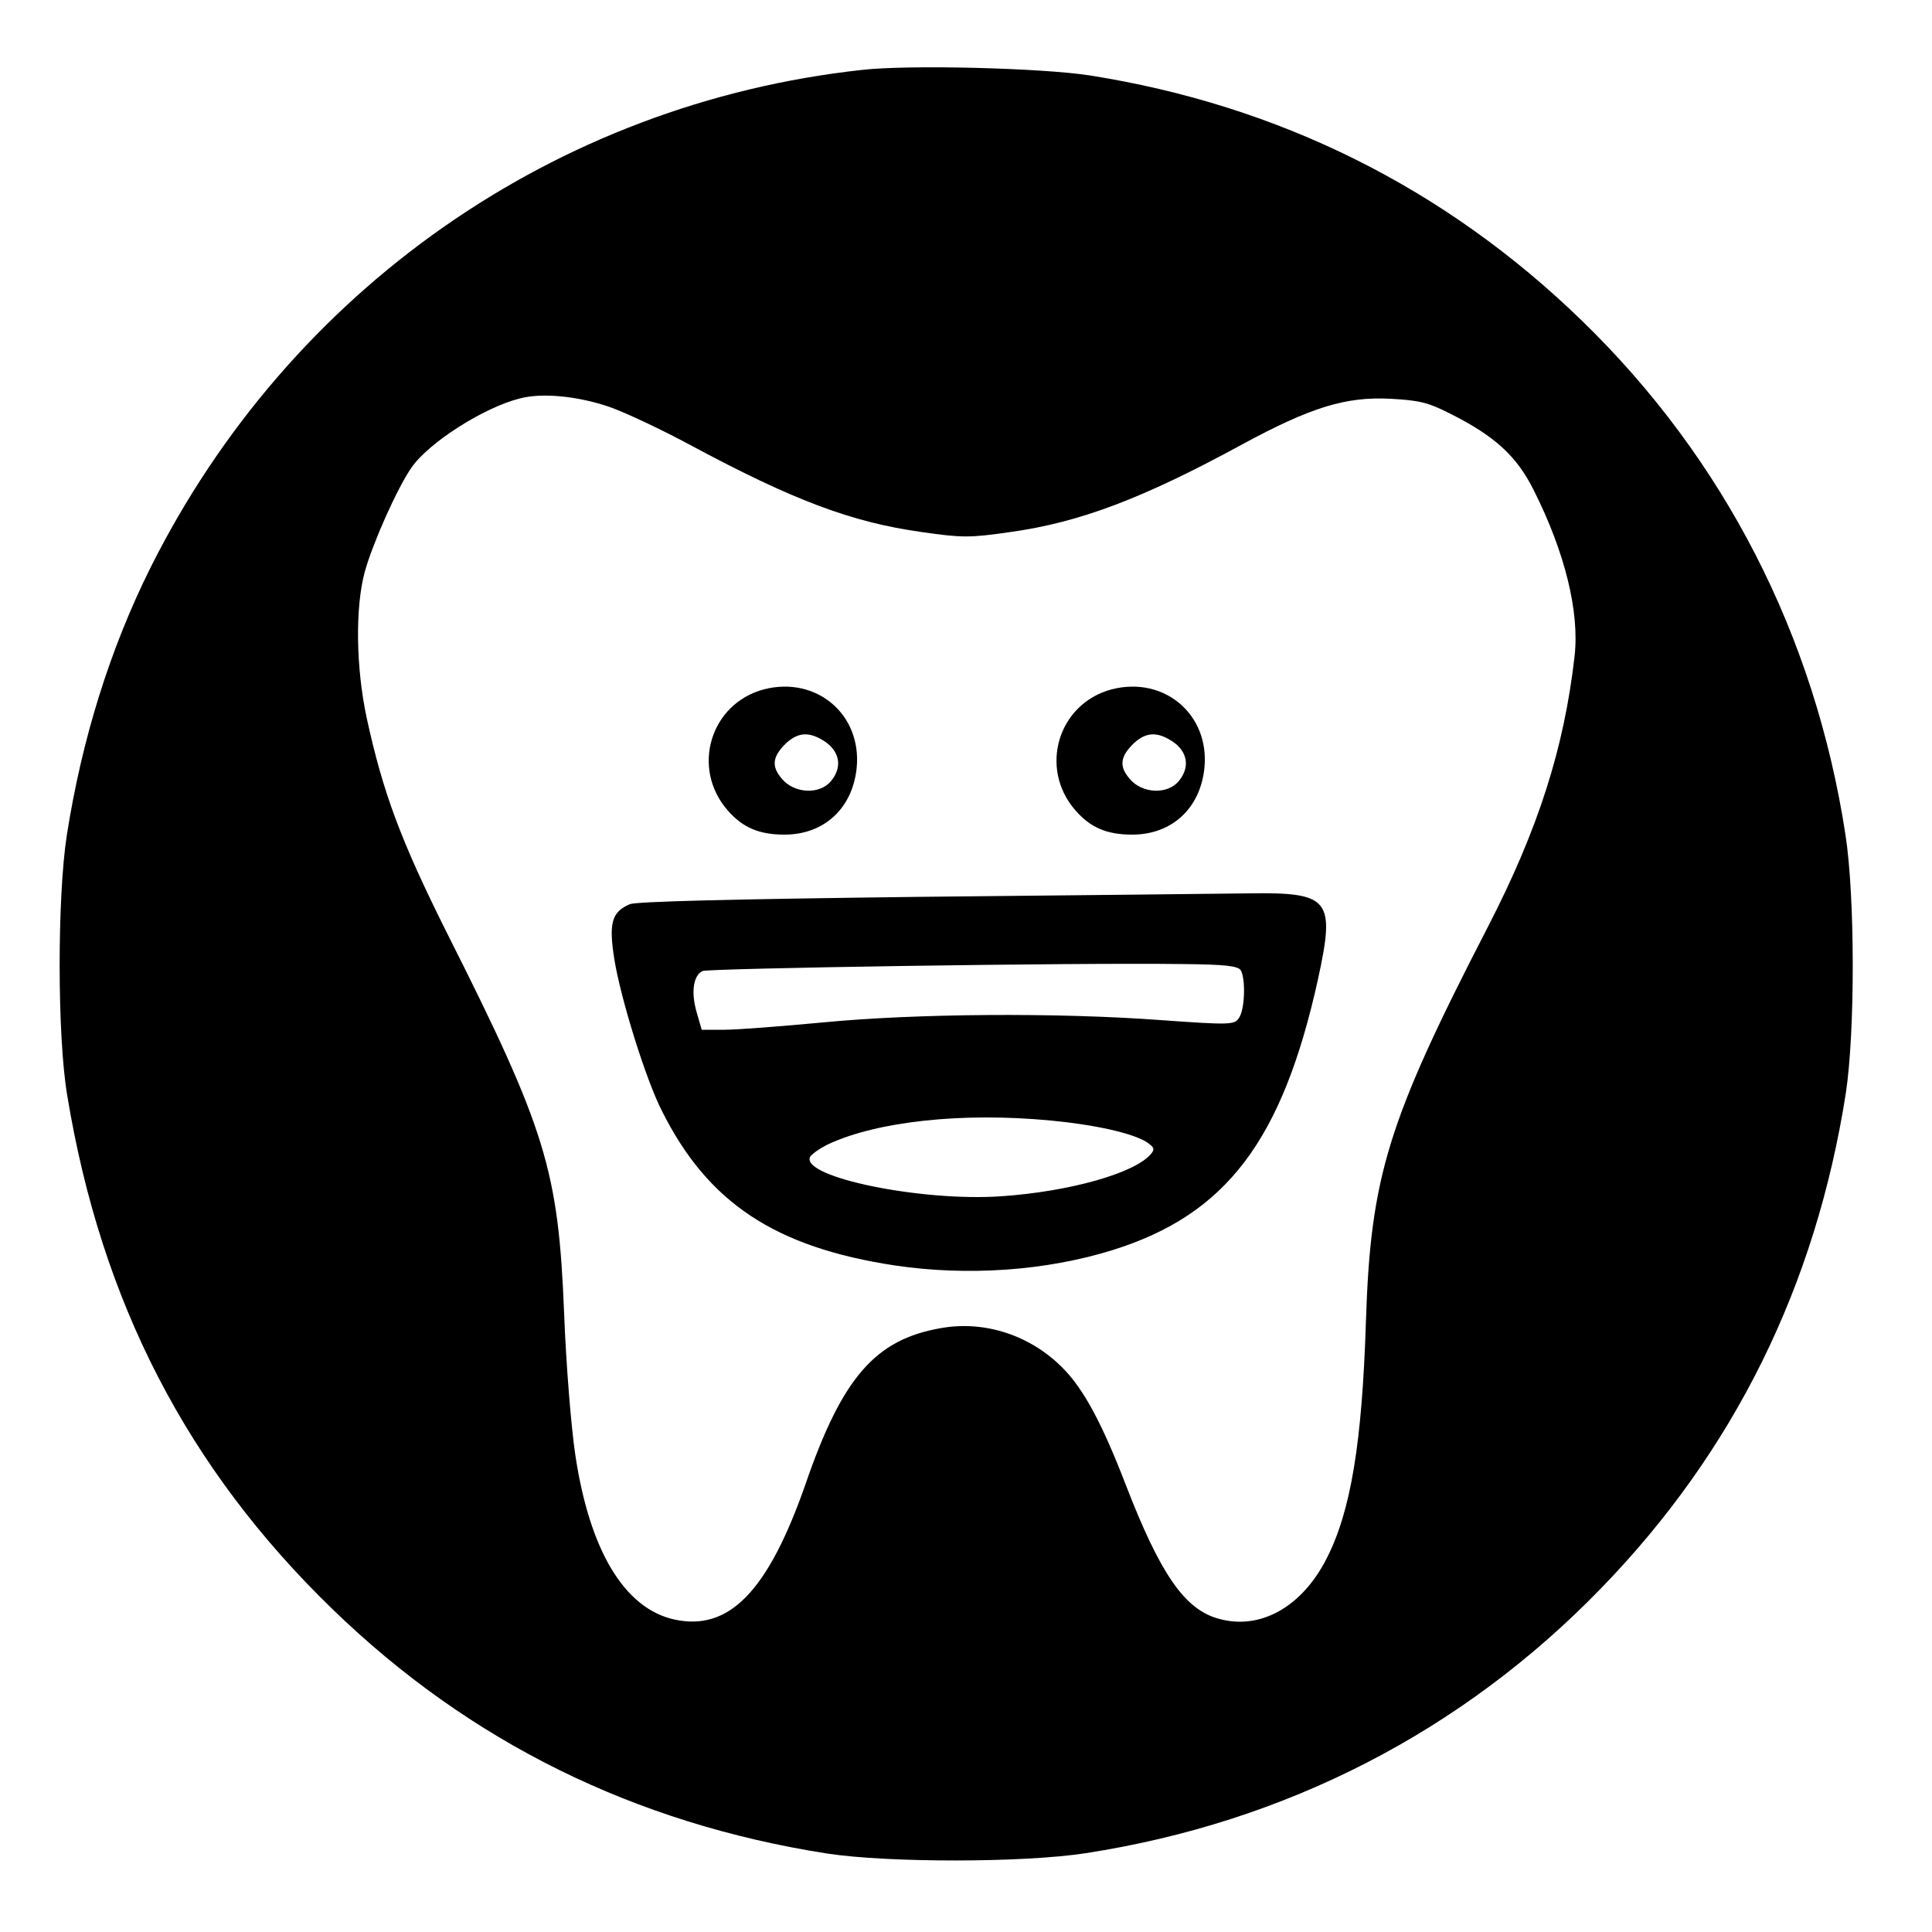
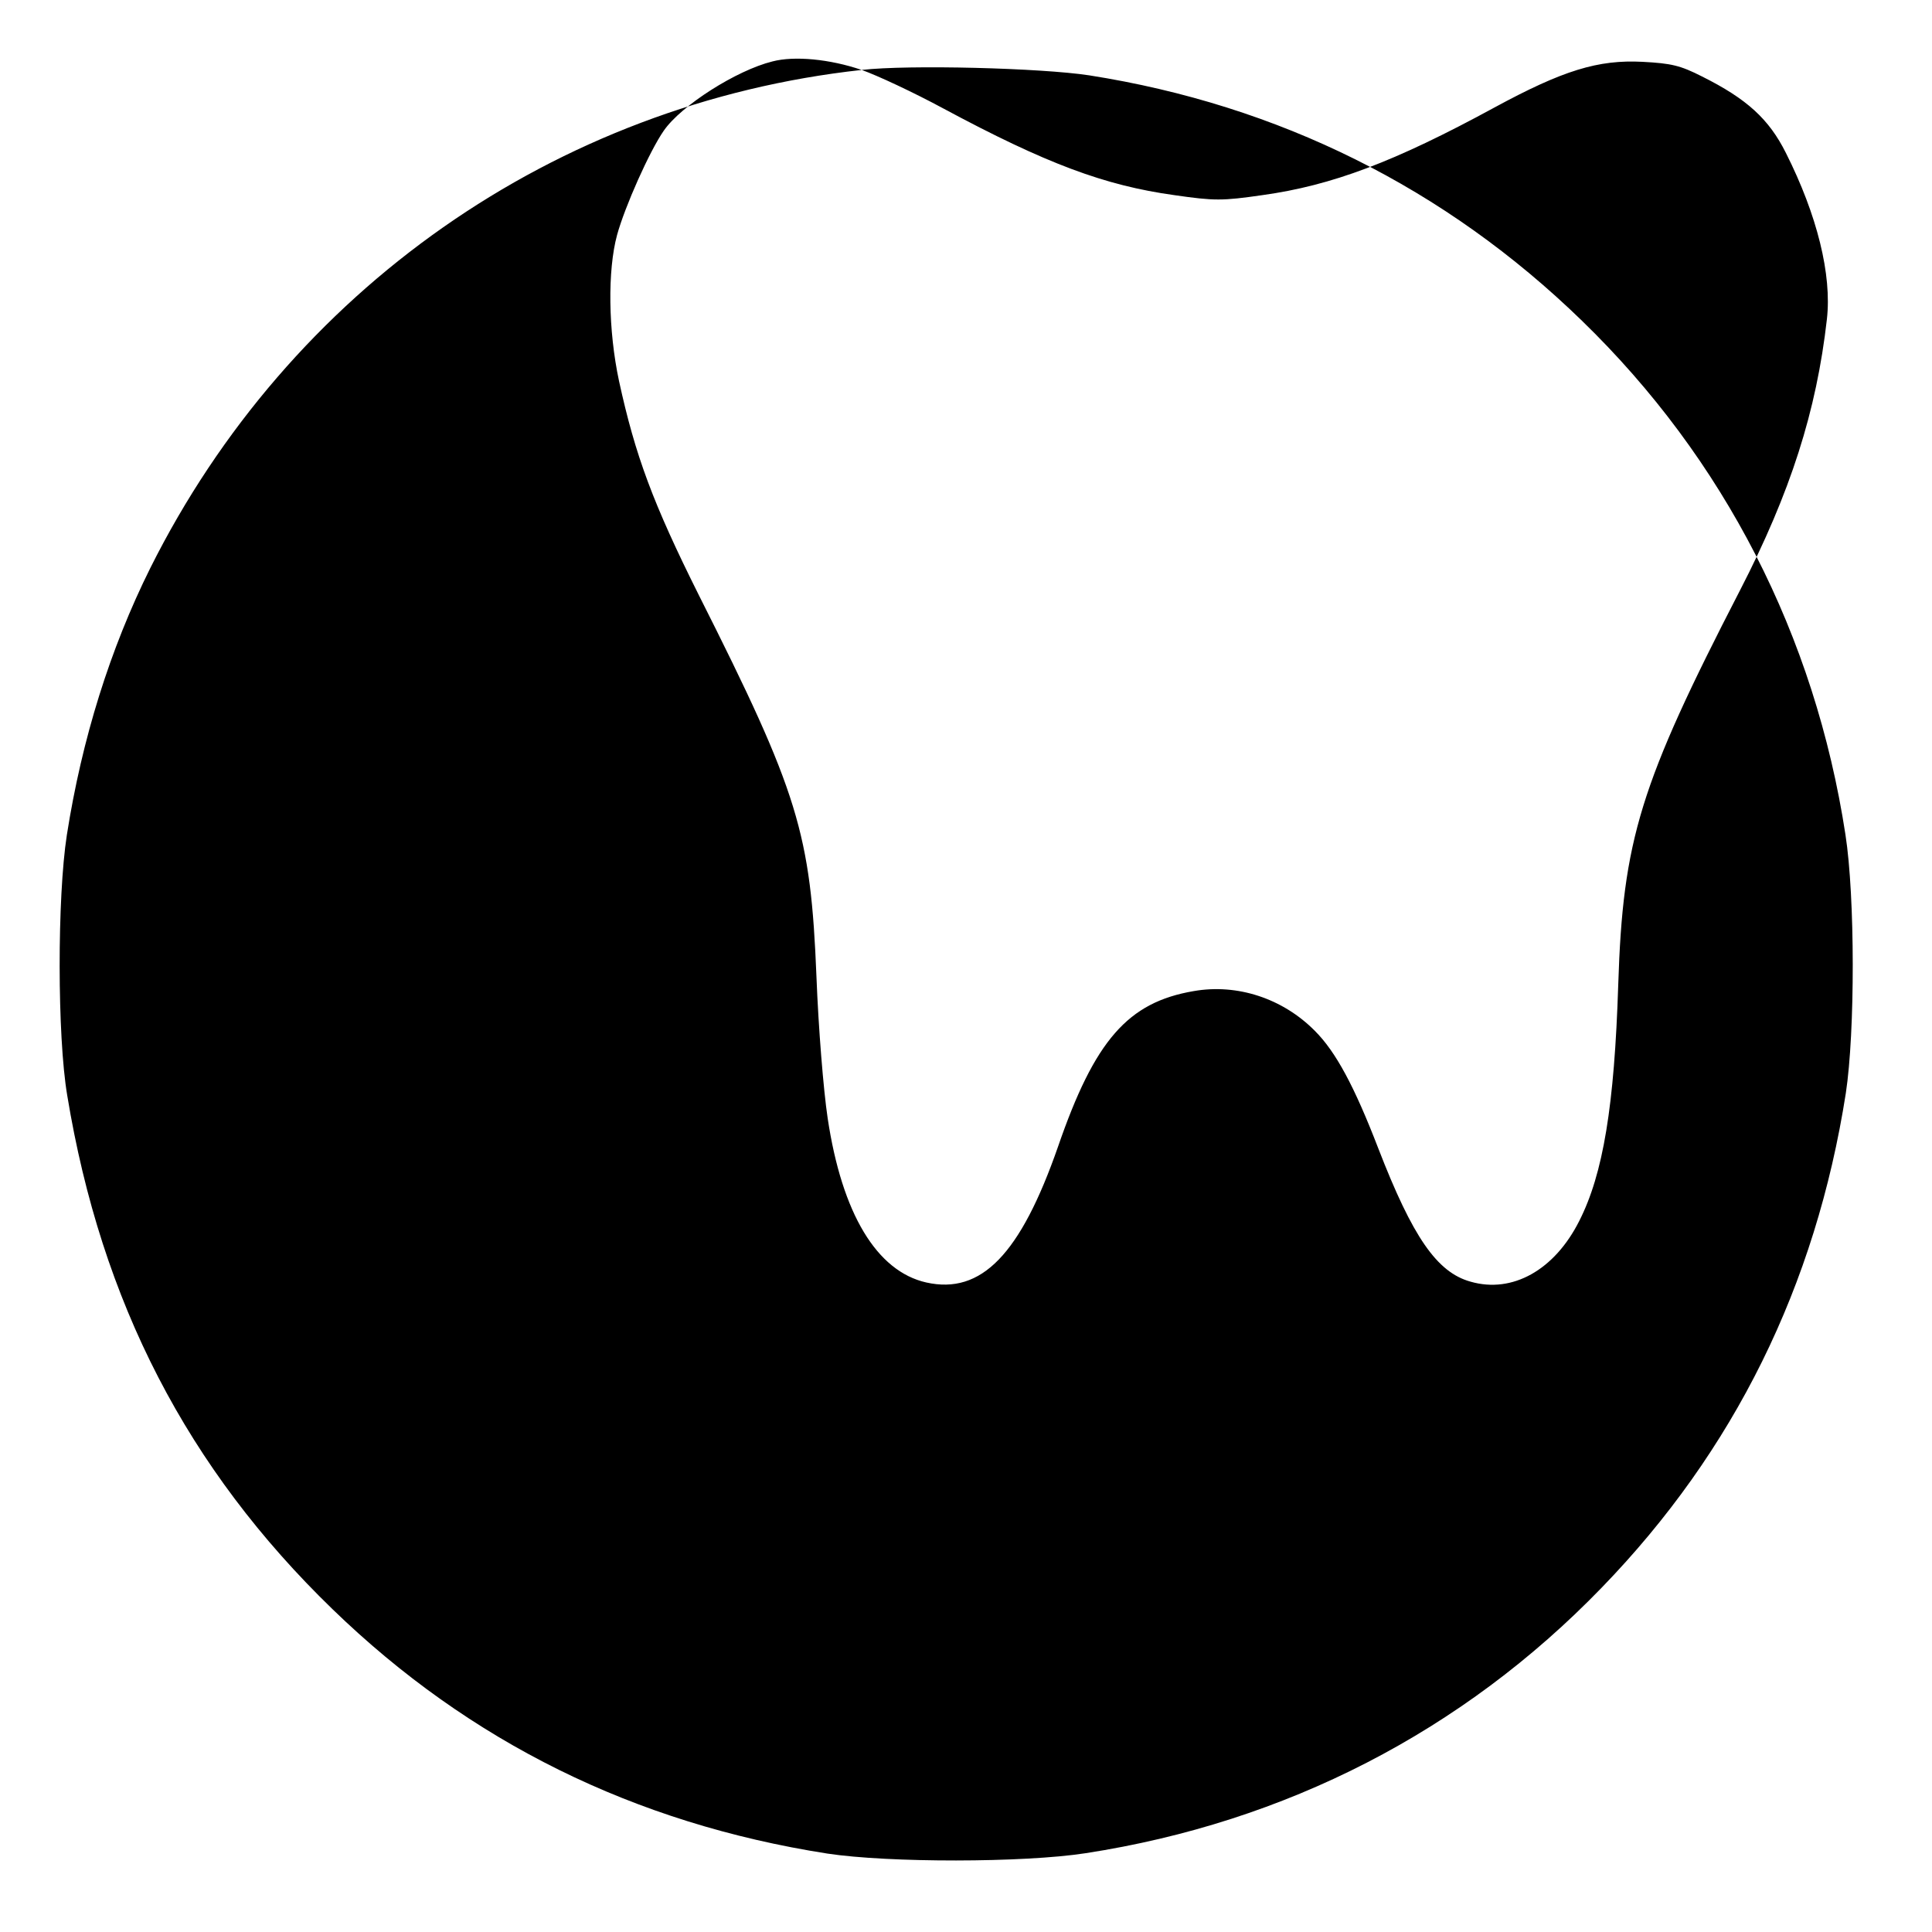
<svg xmlns="http://www.w3.org/2000/svg" version="1" width="666.667" height="666.667" viewBox="0 0 500 500">
-   <path d="M223 18.1C143.7 26.8 74.9 75 38.9 147c-10.4 20.9-17.7 44.2-21.6 69.1-2.5 16.1-2.5 52.1.1 67.4 8.8 53.5 31.1 96.6 68.7 133 35.4 34.3 78.1 55.4 128 63.2 15.8 2.4 50.8 2.4 66.9-.1 51.8-8 97.5-31.5 133.5-68.7 34.3-35.4 55.4-78.1 63.2-128 2.4-15.8 2.4-50.8-.1-66.9-7.9-51.5-31.4-97.3-68.2-133-35.4-34.4-78.5-55.8-127.5-63.5-12.4-1.9-46.7-2.8-58.9-1.4zm-65.3 87.2c4 1.4 13.4 5.8 21 9.9 26.8 14.4 41.9 20 59.9 22.5 10.4 1.5 12.4 1.5 22.8 0 18-2.5 34.2-8.6 60.1-22.7 17.7-9.6 26.8-12.4 38.3-11.8 7.4.4 9.7.9 15.4 3.8 11.6 5.8 17.3 11 21.7 19.8 8.1 16.1 11.9 31.5 10.6 43-2.7 23.8-9.4 44.8-22.5 70.2-25.9 50.2-30.3 64.5-31.5 102-1 31.4-3.9 49-10.1 61.2-6.4 12.7-17.3 18.8-28.1 15.7-8.7-2.4-15-11.5-23.9-34.5-6.2-16.1-11-25-16.4-30.4-8.3-8.4-20.1-12.3-31.4-10.3-17 2.9-25.6 12.7-35.1 40.3-9.7 27.8-19.8 38.3-34.1 35.1-12.8-2.9-21.8-17.8-25.5-42.5-1.1-7.3-2.4-23.5-2.9-36.6-1.5-37.2-4.6-47.5-30.4-98.7-11.9-23.8-16.5-36.2-20.7-55.5-2.8-13.1-3-28.6-.5-37.8 2-7.3 8.4-21.7 12.1-27 4.5-6.5 18.8-15.6 28.1-17.9 5.7-1.5 14.9-.6 23.1 2.2z" />
-   <path d="M197.7 178.4c-13.9 3.7-18.9 20.4-9.4 31.3 3.9 4.5 8.2 6.3 14.7 6.3 10.3 0 17.6-6.8 18.7-17.2 1.4-13.9-10.4-23.9-24-20.4zm14.6 12.8c4.9 2.6 6 7 2.8 10.9-2.9 3.6-9.5 3.3-12.7-.5-2.9-3.3-2.5-5.9 1.2-9.4 2.8-2.5 5.4-2.8 8.7-1zM287.7 178.4c-13.9 3.7-18.9 20.4-9.4 31.3 3.9 4.5 8.2 6.3 14.7 6.3 10.3 0 17.6-6.8 18.7-17.2 1.4-13.9-10.4-23.9-24-20.4zm14.6 12.8c4.9 2.6 6 7 2.8 10.9-2.9 3.6-9.5 3.3-12.7-.5-2.9-3.3-2.5-5.9 1.2-9.4 2.8-2.5 5.4-2.8 8.7-1zM238.1 232.1c-49.2.6-73.3 1.2-75.1 1.9-4.7 2-5.5 4.9-4 14.3 1.6 10 8.1 31 12.3 39.2 11.9 23.8 29.3 35.3 60.3 40 18.8 2.8 39.1 1.4 56.4-4 29.4-9.2 43.9-28.4 53.1-70.1 4.5-20.7 3.1-22.5-17.8-22.2-7 .1-45.4.5-85.2.9zm83 19c1.3 2.1 1.1 10.3-.5 12.4-1.2 1.7-2.1 1.8-20.2.5-27-2-63.7-1.7-87.4.6-10.7 1-22.2 1.9-25.5 1.9h-5.9l-1.3-4.5c-1.5-5.2-.9-9.5 1.5-10.7 1.6-.7 95.9-2.2 124.5-1.8 10.8.1 14.1.5 14.8 1.6zM272 290c11.6 1.1 21.2 3.3 24.8 5.6 1.9 1.3 2.1 1.8 1.1 3-4.1 5-21.1 9.8-38.9 11-20.5 1.4-51.4-4.9-49.4-10.1.3-.7 2.5-2.3 4.8-3.4 12.7-5.9 34.7-8.3 57.6-6.1z" />
+   <path d="M223 18.1C143.7 26.8 74.9 75 38.9 147c-10.4 20.9-17.7 44.2-21.6 69.1-2.5 16.1-2.5 52.1.1 67.4 8.8 53.5 31.1 96.6 68.7 133 35.4 34.3 78.1 55.4 128 63.2 15.8 2.4 50.8 2.4 66.9-.1 51.8-8 97.5-31.5 133.5-68.7 34.3-35.4 55.4-78.1 63.2-128 2.4-15.8 2.4-50.8-.1-66.9-7.9-51.5-31.4-97.3-68.2-133-35.4-34.4-78.5-55.8-127.5-63.5-12.4-1.9-46.7-2.8-58.9-1.4zc4 1.4 13.4 5.8 21 9.9 26.8 14.4 41.9 20 59.9 22.5 10.4 1.5 12.4 1.5 22.8 0 18-2.5 34.2-8.6 60.1-22.7 17.7-9.6 26.8-12.4 38.3-11.8 7.4.4 9.7.9 15.4 3.8 11.6 5.8 17.3 11 21.7 19.8 8.1 16.1 11.9 31.5 10.6 43-2.7 23.8-9.4 44.8-22.5 70.2-25.9 50.2-30.3 64.5-31.5 102-1 31.4-3.9 49-10.1 61.2-6.4 12.7-17.3 18.8-28.1 15.7-8.7-2.4-15-11.5-23.9-34.5-6.2-16.1-11-25-16.4-30.4-8.3-8.4-20.1-12.3-31.4-10.3-17 2.9-25.6 12.7-35.1 40.3-9.7 27.8-19.8 38.3-34.1 35.1-12.8-2.9-21.8-17.8-25.5-42.5-1.1-7.3-2.4-23.5-2.9-36.6-1.5-37.2-4.6-47.5-30.4-98.7-11.9-23.8-16.5-36.2-20.7-55.5-2.8-13.1-3-28.6-.5-37.8 2-7.3 8.4-21.7 12.1-27 4.5-6.5 18.8-15.6 28.1-17.9 5.7-1.5 14.9-.6 23.1 2.2z" />
</svg>